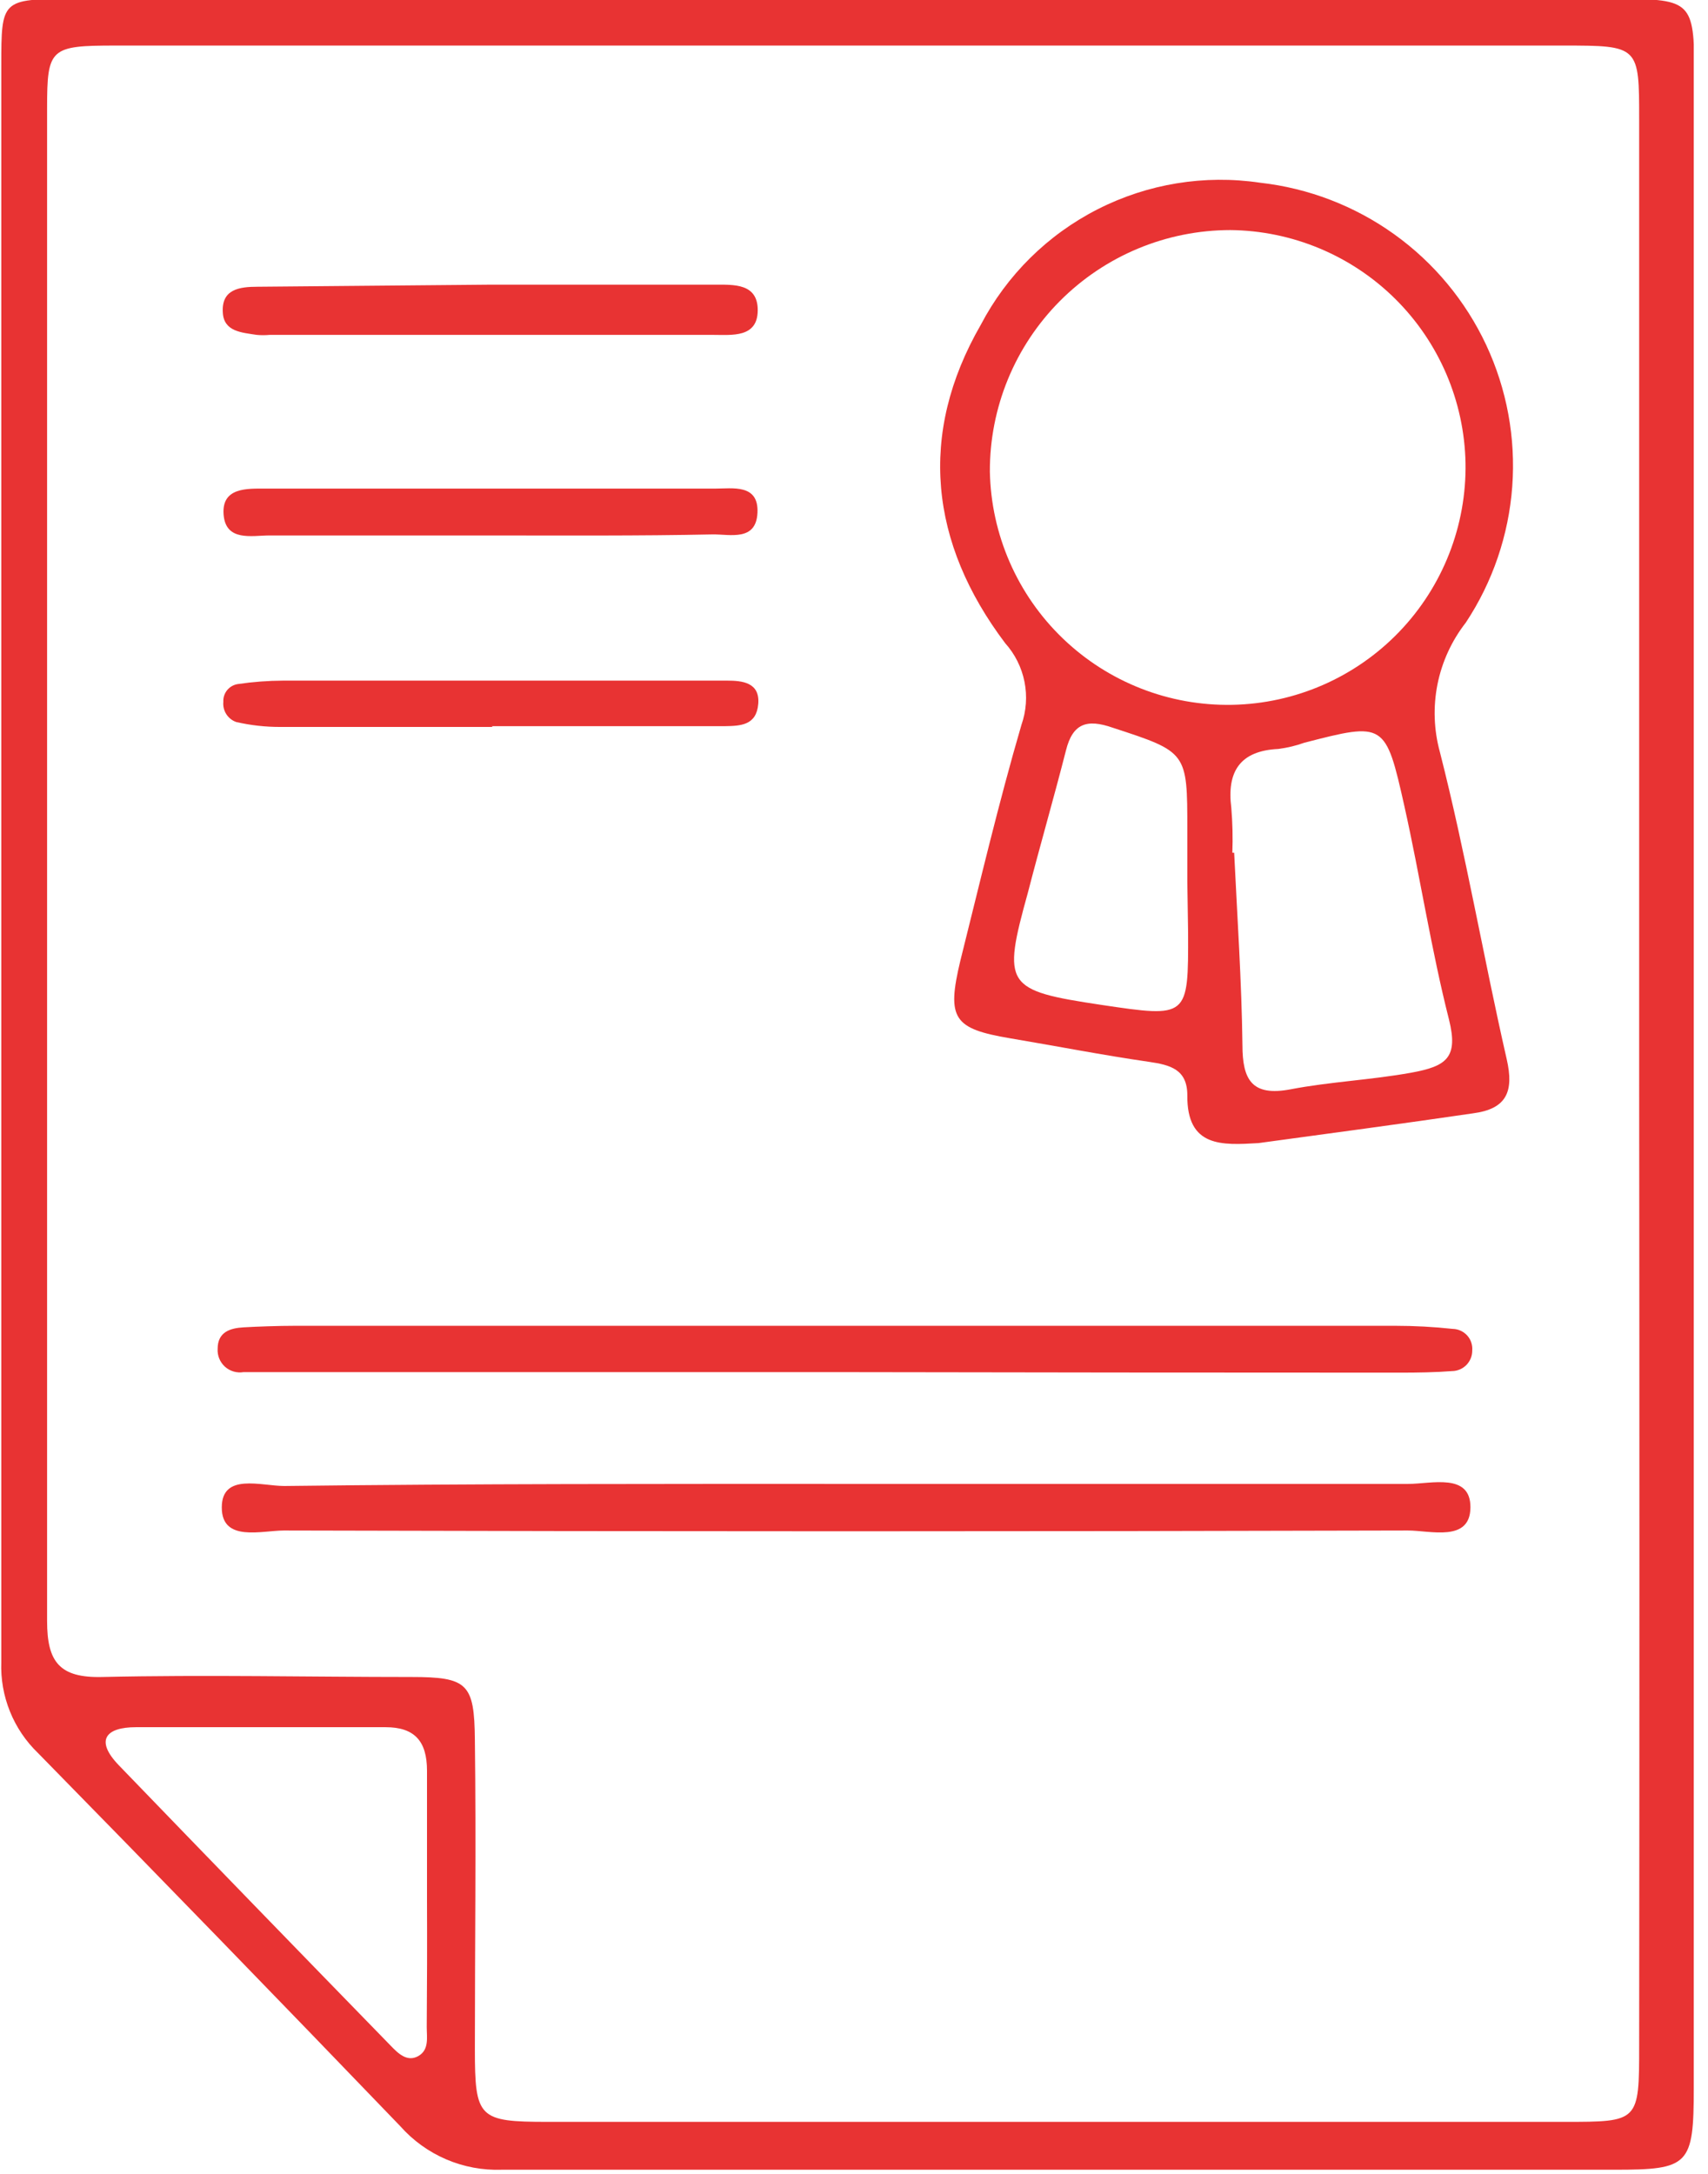
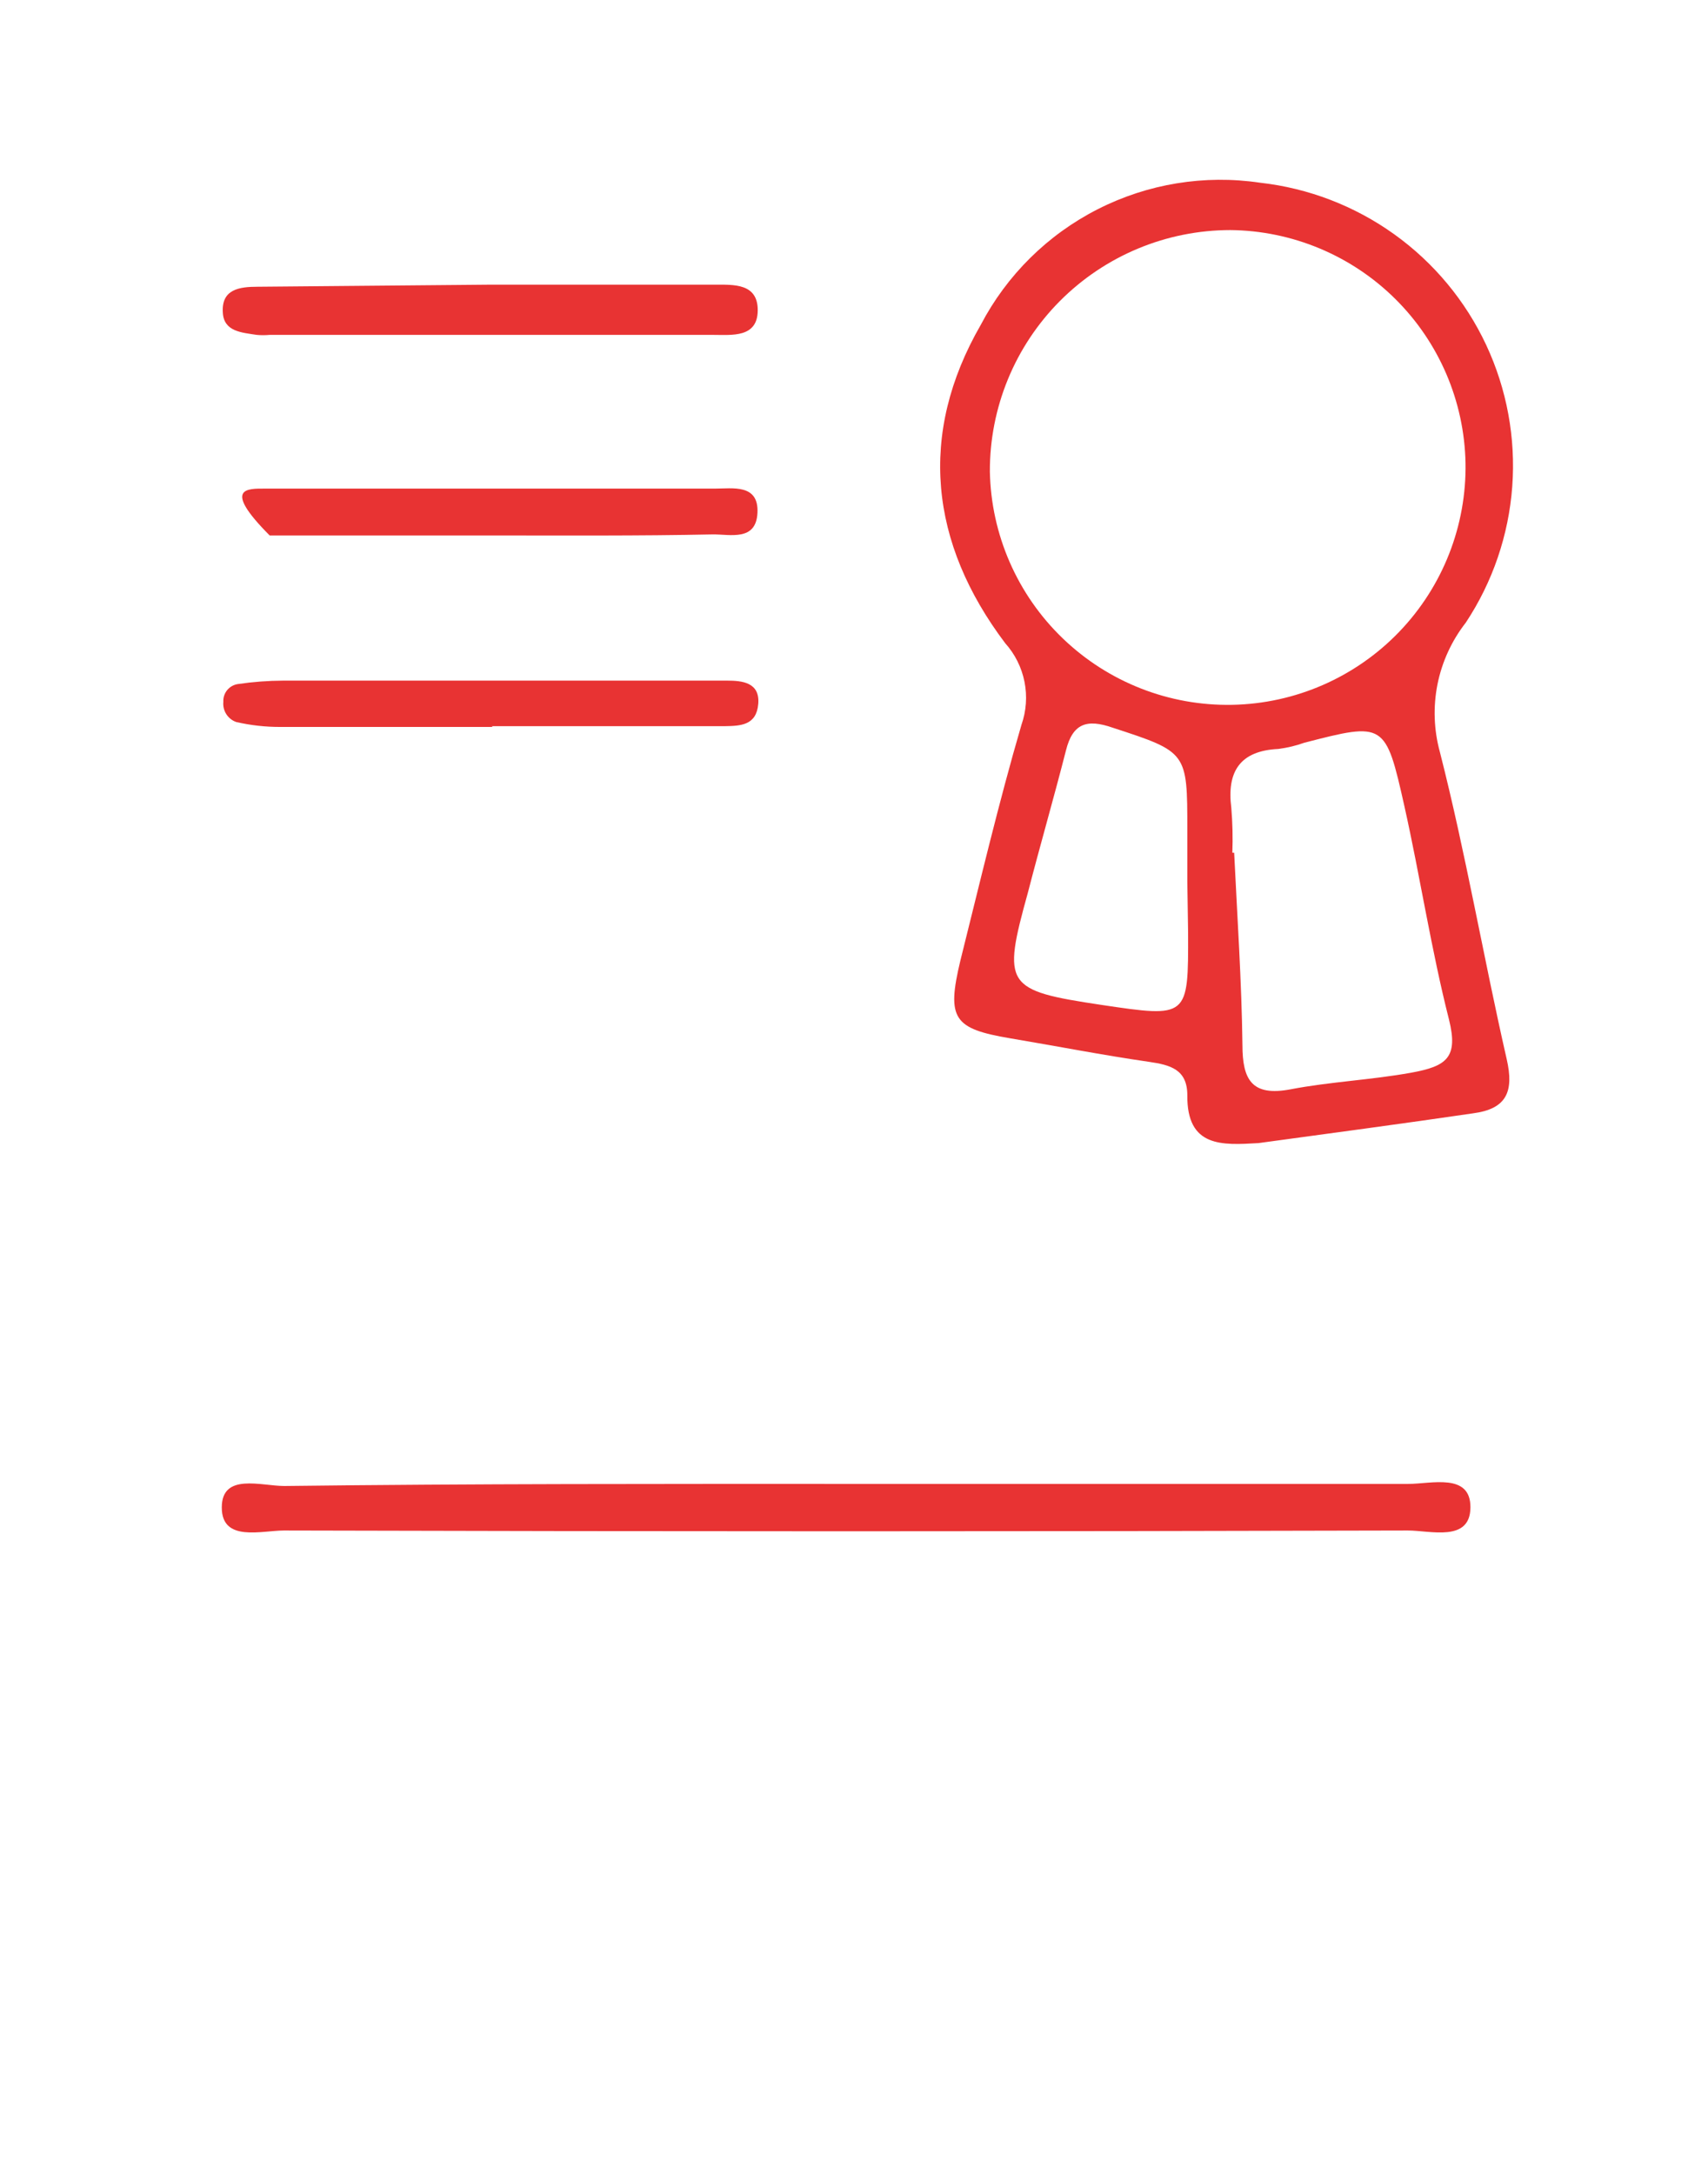
<svg xmlns="http://www.w3.org/2000/svg" width="66" height="84" viewBox="0 0 66 84" fill="none">
  <g clip-path="url(#clip0_13_416)">
-     <path d="M65.45 41.87V80.67C65.45 83.67 65.27 83.84 62.39 83.84C48.06 83.84 33.72 83.84 19.39 83.84C18.653 83.866 17.92 83.729 17.242 83.439C16.564 83.148 15.959 82.712 15.47 82.16C10.803 77.307 6.137 72.5 1.47 67.74C0.999 67.287 0.628 66.738 0.384 66.132C0.139 65.525 0.025 64.874 0.05 64.22C0.05 43.66 0.05 23.1 0.05 2.54C0.05 -0.01 0.05 -0.04 2.75 -0.04H62.65C65.33 -0.04 65.47 0.1 65.47 2.77C65.47 15.823 65.463 28.857 65.45 41.87ZM63.34 41.95C63.34 29.51 63.34 17.07 63.34 4.63C63.34 1.78 63.34 1.76 60.42 1.76C53.053 1.76 45.677 1.76 38.29 1.76C27.023 1.76 15.75 1.76 4.47 1.76C1.94 1.76 1.82 1.86 1.82 4.17C1.82 23.657 1.82 43.147 1.82 62.64C1.82 64.22 2.3 64.84 3.95 64.8C7.95 64.71 11.95 64.8 15.88 64.8C18.07 64.8 18.33 65.05 18.35 67.23C18.4 71.23 18.35 75.23 18.35 79.17C18.35 81.85 18.49 81.99 21.17 81.99C34.27 81.99 47.367 81.99 60.46 81.99C63.33 81.99 63.34 81.99 63.34 79.05C63.353 66.677 63.353 54.31 63.34 41.95ZM16.5 73.42C16.5 71.77 16.5 70.11 16.5 68.42C16.5 67.28 16.02 66.74 14.9 66.74C11.69 66.74 8.47 66.74 5.25 66.74C4.12 66.74 3.64 67.22 4.59 68.21C8.083 71.83 11.587 75.443 15.1 79.05C15.38 79.34 15.73 79.69 16.16 79.45C16.59 79.21 16.49 78.73 16.49 78.33C16.503 76.697 16.507 75.06 16.5 73.42Z" fill="#E83333" />
    <path d="M48.63 44.17C47.23 44.25 45.86 44.35 45.88 42.32C45.88 41.32 45.22 41.15 44.4 41.03C42.6 40.77 40.82 40.42 39.03 40.12C36.85 39.75 36.57 39.37 37.11 37.12C37.86 34.12 38.59 31.02 39.47 28.01C39.658 27.475 39.699 26.9 39.588 26.344C39.477 25.788 39.219 25.272 38.84 24.85C35.93 20.99 35.46 16.78 37.9 12.55C38.906 10.628 40.486 9.067 42.419 8.084C44.352 7.1 46.544 6.742 48.69 7.06C50.562 7.27 52.349 7.957 53.879 9.055C55.409 10.153 56.632 11.626 57.43 13.332C58.227 15.038 58.574 16.921 58.436 18.799C58.297 20.678 57.679 22.489 56.64 24.06C56.095 24.758 55.721 25.574 55.547 26.442C55.374 27.31 55.406 28.206 55.64 29.06C56.64 32.98 57.32 36.98 58.22 40.92C58.51 42.18 58.22 42.85 56.92 43.02C54.2 43.42 51.41 43.79 48.63 44.17ZM56.63 17.89C56.583 15.502 55.608 13.227 53.911 11.546C52.214 9.866 49.928 8.913 47.54 8.89C46.317 8.892 45.106 9.134 43.977 9.604C42.848 10.074 41.823 10.762 40.96 11.628C40.097 12.495 39.413 13.523 38.948 14.654C38.483 15.786 38.246 16.997 38.25 18.22C38.297 20.657 39.309 22.977 41.066 24.667C42.822 26.358 45.178 27.282 47.615 27.235C50.052 27.189 52.371 26.176 54.062 24.42C55.753 22.663 56.676 20.308 56.63 17.87V17.89ZM47.63 32.95H47.69C47.81 35.43 47.98 37.95 48.01 40.38C48.01 41.72 48.37 42.38 49.88 42.09C51.39 41.8 52.98 41.73 54.53 41.45C55.9 41.2 56.36 40.87 55.99 39.39C55.3 36.67 54.88 33.89 54.27 31.16C53.54 27.9 53.5 27.9 50.4 28.7C50.076 28.816 49.741 28.896 49.4 28.94C47.91 29.01 47.4 29.82 47.58 31.22C47.628 31.796 47.641 32.373 47.62 32.95H47.63ZM45.88 34.06C45.88 33.39 45.88 32.73 45.88 32.06C45.88 29.06 45.88 29.06 43 28.12C42 27.77 41.45 27.95 41.19 29C40.72 30.84 40.19 32.67 39.72 34.49C38.72 38.1 38.84 38.27 42.56 38.83C45.92 39.33 45.92 39.33 45.91 36.03L45.88 34.06Z" fill="#E83333" />
-     <path d="M32.54 53.02C25.493 53.02 18.45 53.02 11.41 53.02C10.74 53.02 10.08 53.02 9.41 53.02C9.282 53.041 9.152 53.033 9.028 52.997C8.904 52.961 8.789 52.897 8.693 52.811C8.597 52.724 8.522 52.617 8.473 52.498C8.424 52.378 8.402 52.249 8.41 52.12C8.41 51.47 8.89 51.32 9.41 51.29C9.93 51.26 10.74 51.23 11.41 51.23H53.91C54.655 51.23 55.399 51.27 56.14 51.35C56.245 51.352 56.348 51.376 56.443 51.42C56.538 51.463 56.623 51.526 56.694 51.603C56.764 51.681 56.818 51.772 56.851 51.871C56.885 51.971 56.898 52.076 56.89 52.18C56.891 52.284 56.872 52.387 56.834 52.483C56.795 52.579 56.738 52.667 56.666 52.742C56.593 52.816 56.507 52.875 56.412 52.916C56.316 52.957 56.214 52.979 56.11 52.98C55.45 53.03 54.78 53.04 54.11 53.04C46.937 53.04 39.747 53.033 32.54 53.02Z" fill="#E83333" />
    <path d="M32.83 57.34C40.02 57.34 47.22 57.34 54.41 57.34C55.31 57.34 56.83 56.9 56.82 58.25C56.81 59.6 55.28 59.14 54.4 59.14C39.927 59.18 25.453 59.18 10.98 59.14C10.1 59.14 8.57 59.6 8.57 58.25C8.57 56.9 10.09 57.42 10.99 57.42C18.27 57.33 25.55 57.34 32.83 57.34Z" fill="#E83333" />
-     <path d="M18.85 20.69C16.04 20.69 13.23 20.69 10.42 20.69C9.74 20.69 8.72 20.94 8.64 19.88C8.56 18.82 9.57 18.88 10.26 18.88C16.053 18.88 21.84 18.88 27.62 18.88C28.31 18.88 29.32 18.69 29.27 19.81C29.22 20.93 28.21 20.64 27.53 20.65C24.69 20.71 21.75 20.69 18.85 20.69Z" fill="#E83333" />
+     <path d="M18.85 20.69C16.04 20.69 13.23 20.69 10.42 20.69C8.56 18.82 9.57 18.88 10.26 18.88C16.053 18.88 21.84 18.88 27.62 18.88C28.31 18.88 29.32 18.69 29.27 19.81C29.22 20.93 28.21 20.64 27.53 20.65C24.69 20.71 21.75 20.69 18.85 20.69Z" fill="#E83333" />
    <path d="M18.91 11C21.81 11 24.71 11 27.61 11C28.35 11 29.29 10.94 29.28 12C29.27 13.06 28.28 12.94 27.56 12.94C21.85 12.94 16.13 12.94 10.42 12.94C10.254 12.955 10.086 12.955 9.92 12.94C9.35 12.85 8.65 12.82 8.61 12.08C8.55 11.17 9.26 11.08 9.96 11.08L18.91 11Z" fill="#E83333" />
    <path d="M19.04 28.09C16.31 28.09 13.57 28.09 10.84 28.09C10.264 28.092 9.691 28.028 9.13 27.9C8.971 27.845 8.836 27.738 8.745 27.596C8.654 27.455 8.614 27.287 8.63 27.12C8.621 26.953 8.676 26.788 8.784 26.66C8.891 26.532 9.044 26.45 9.21 26.43C9.783 26.346 10.361 26.303 10.94 26.3C16.32 26.3 21.71 26.3 27.1 26.3C27.43 26.3 27.76 26.3 28.1 26.3C28.68 26.3 29.37 26.37 29.3 27.2C29.23 28.03 28.62 28.05 28 28.06H19L19.04 28.09Z" fill="#E83333" />
  </g>
  <defs>
    <clipPath id="clip0_13_416">
      <rect width="65.45" height="83.88" fill="white" />
    </clipPath>
  </defs>
</svg>